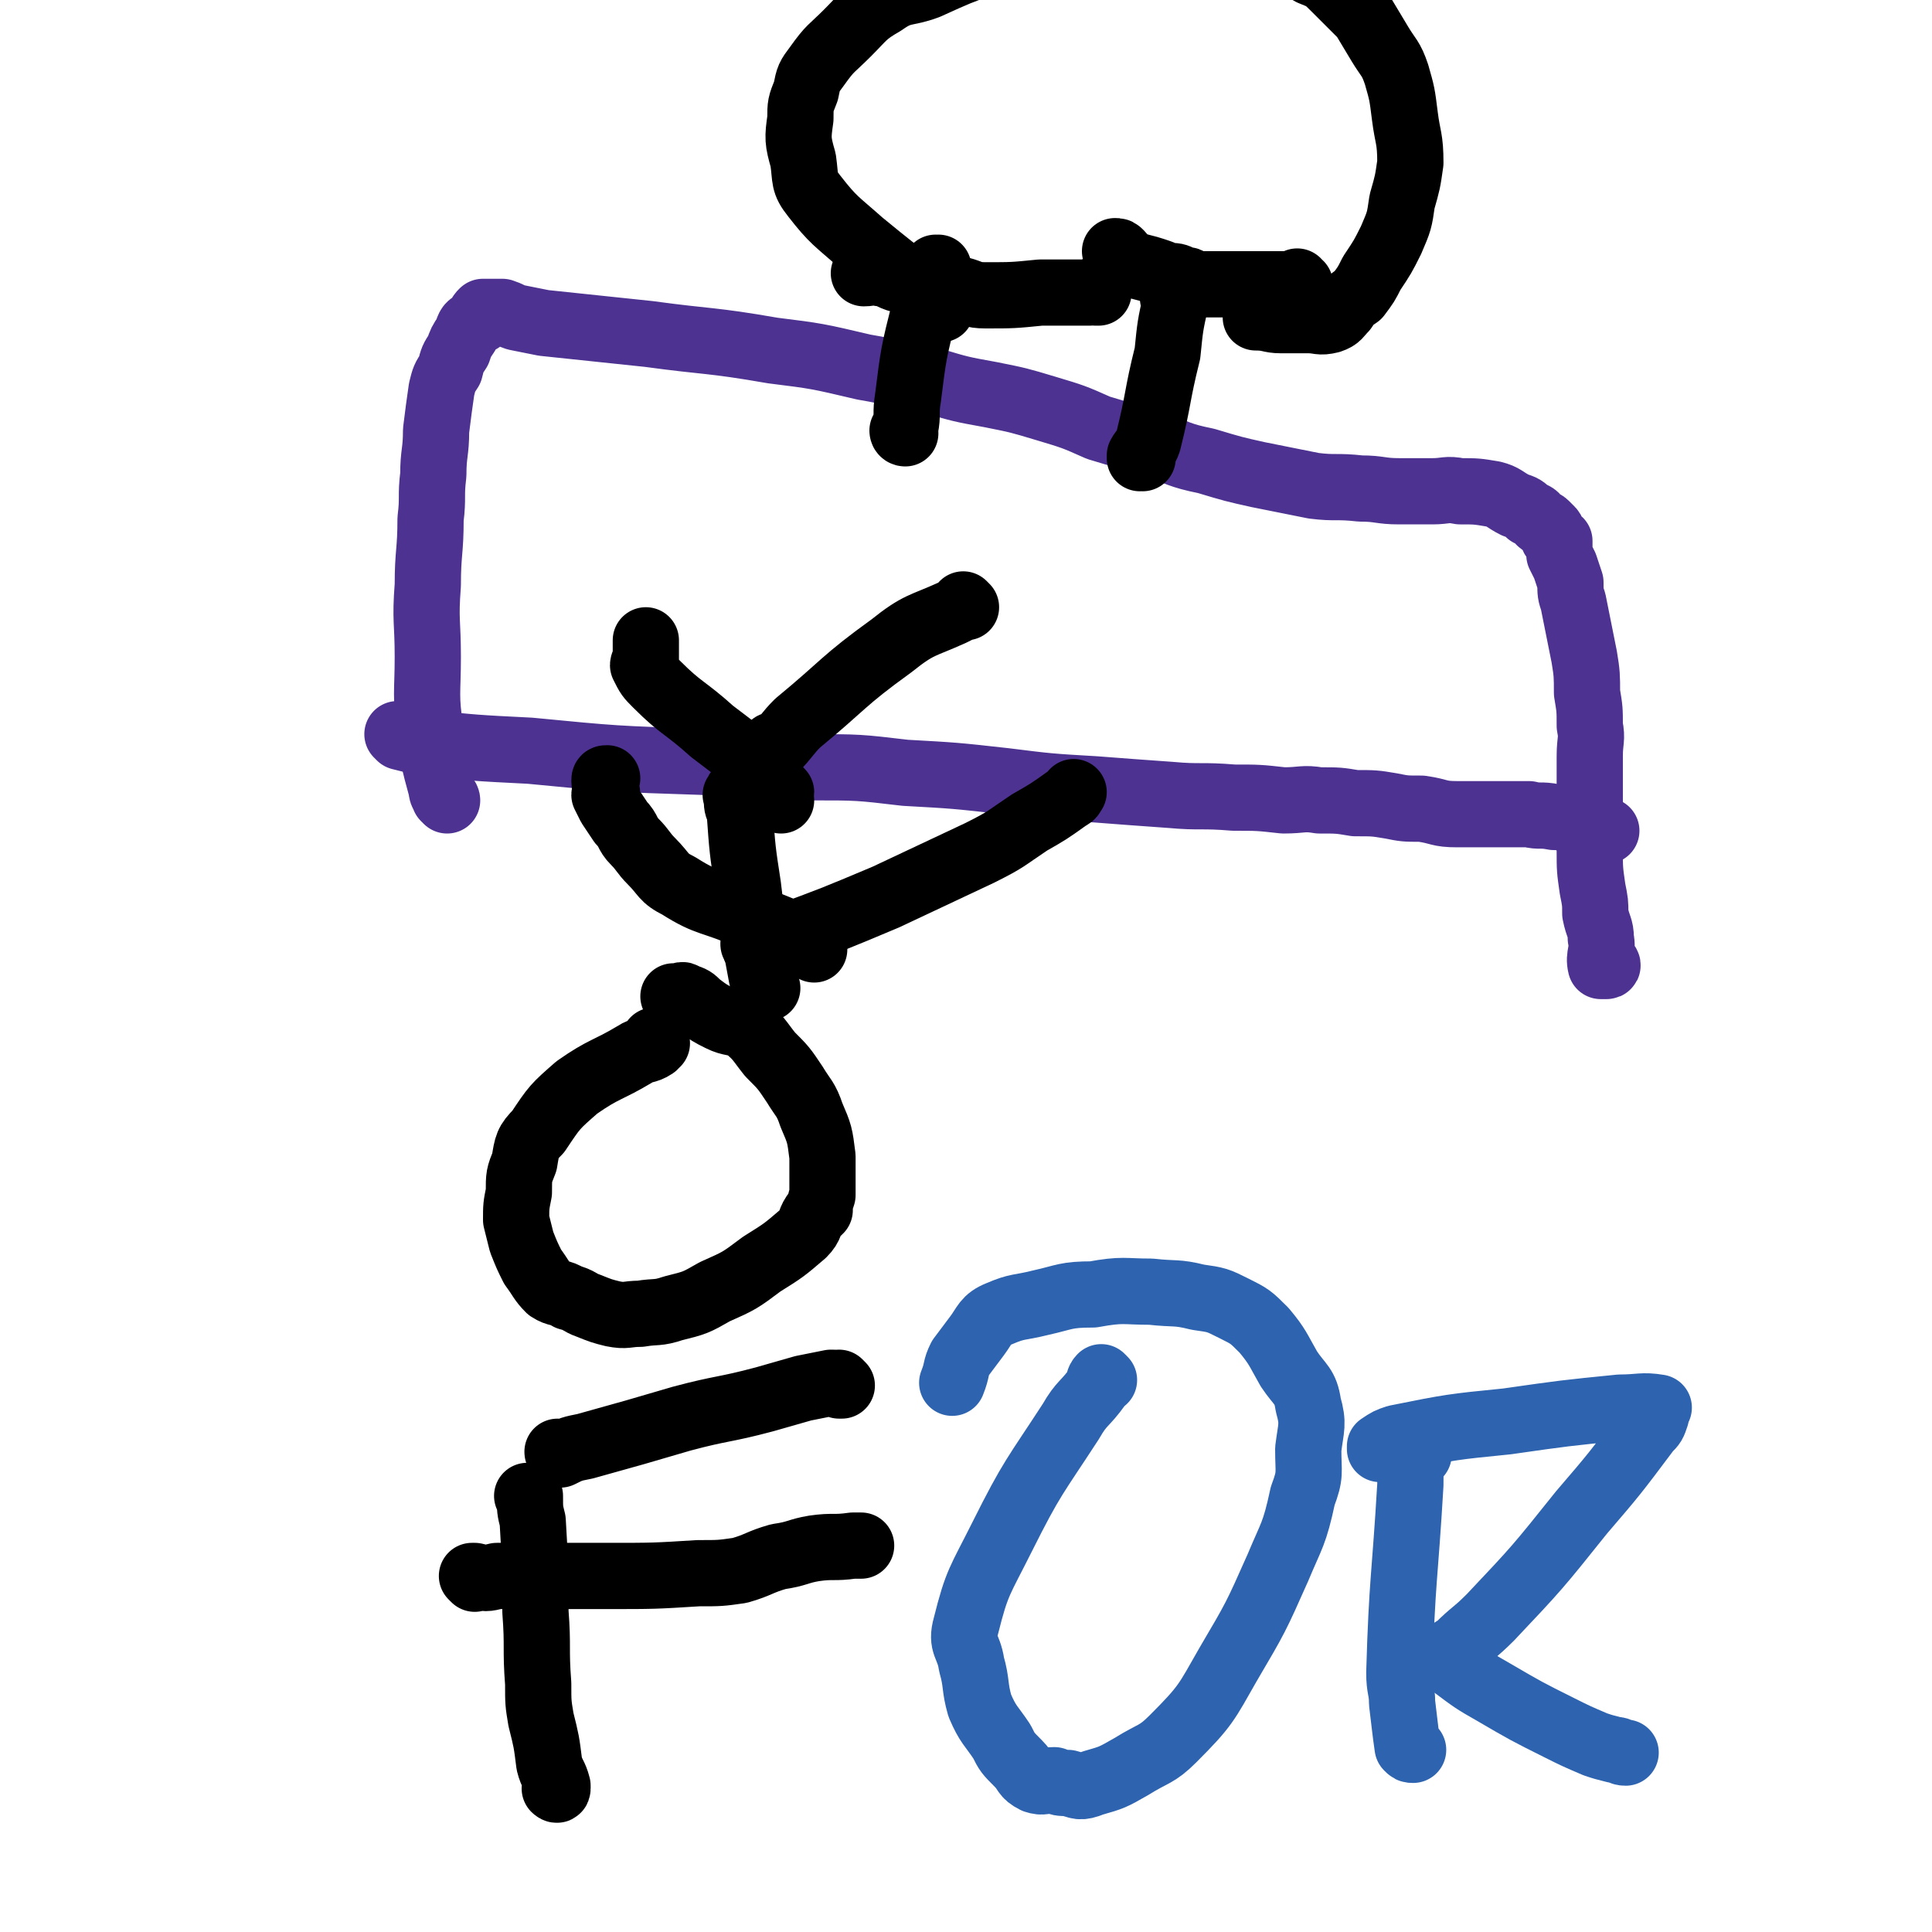
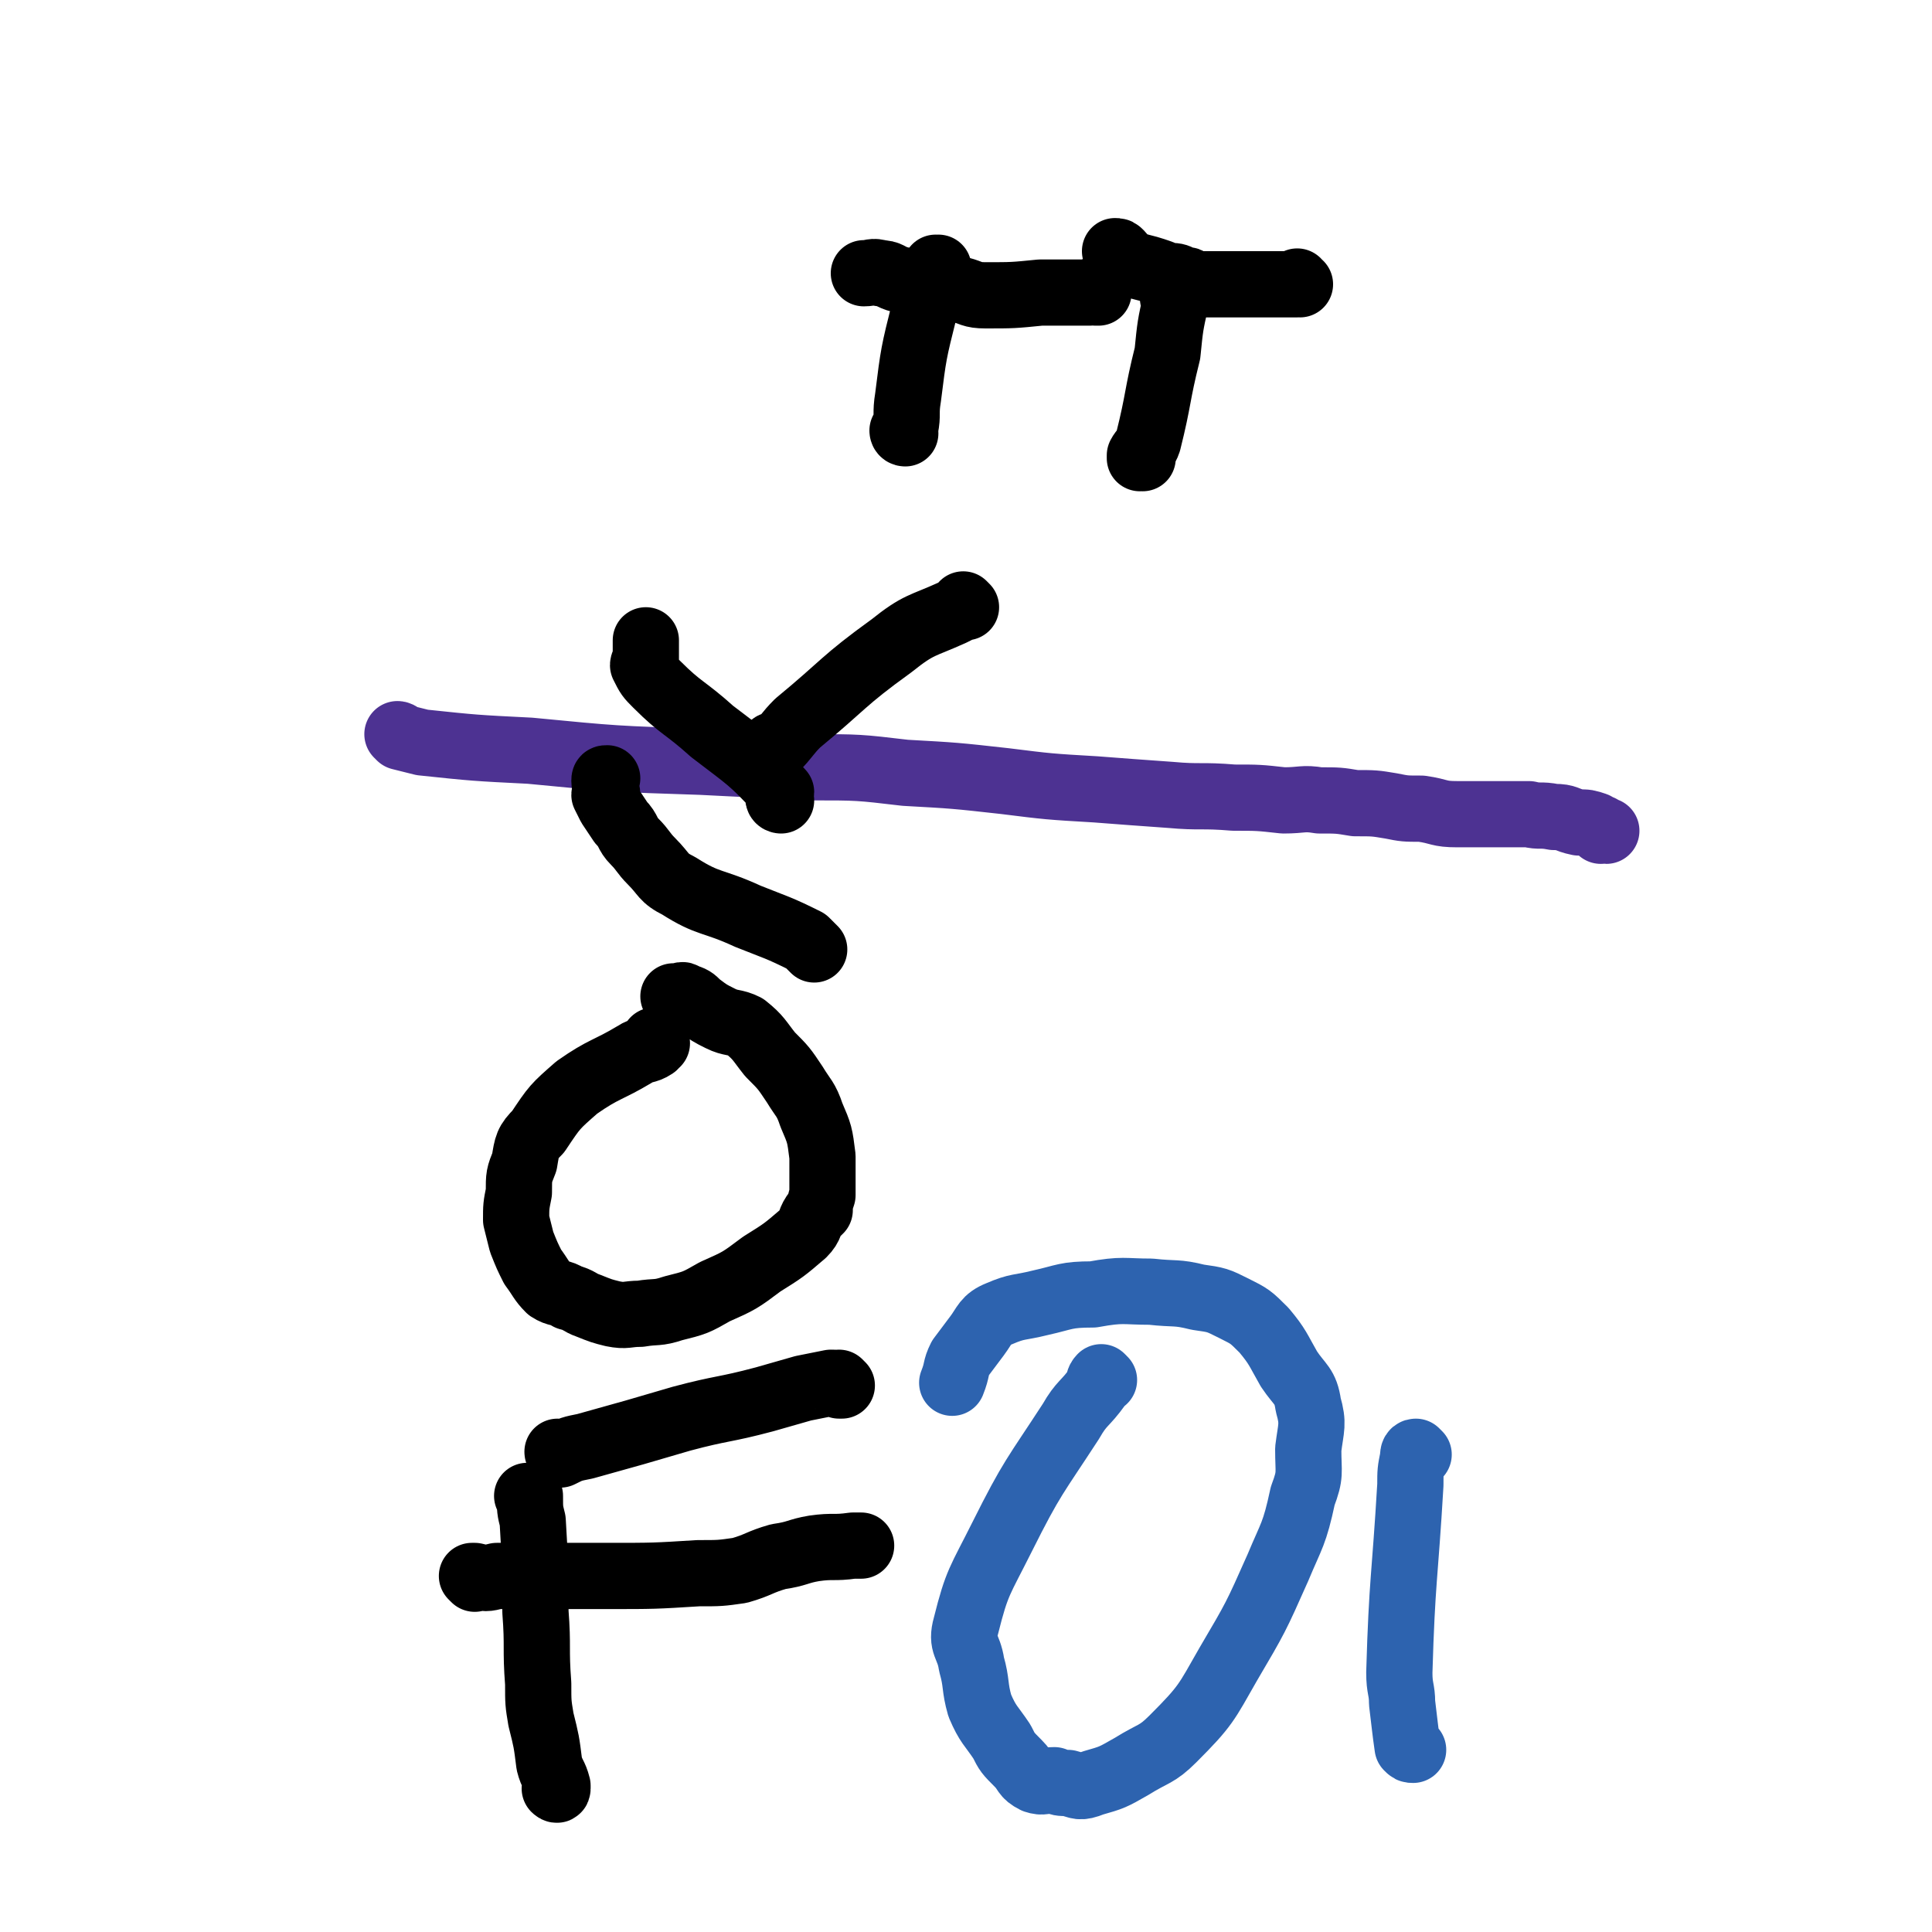
<svg xmlns="http://www.w3.org/2000/svg" viewBox="0 0 700 700" version="1.1">
  <g fill="none" stroke="#4D3292" stroke-width="24" stroke-linecap="round" stroke-linejoin="round">
    <path d="M145,267c0,0 -1,-1 -1,-1 0,0 1,0 1,1 0,0 0,0 0,0 0,0 -1,-1 -1,-1 0,0 1,0 1,1 0,0 0,0 0,0 0,0 0,0 0,0 4,1 4,1 8,2 19,2 19,2 39,3 31,3 31,3 62,4 20,1 20,1 40,2 17,0 17,0 34,2 18,1 18,1 36,3 16,2 16,2 33,3 13,1 13,1 27,2 11,1 11,0 23,1 9,0 9,0 18,1 7,0 7,-1 13,0 7,0 7,0 13,1 7,0 7,0 13,1 5,1 5,1 11,1 7,1 6,2 13,2 7,0 7,0 14,0 6,0 6,0 12,0 4,1 4,0 9,1 5,0 4,1 9,2 3,0 3,0 6,1 1,1 2,1 2,2 1,0 0,-1 0,-1 0,0 1,1 2,1 " />
-     <path d="M162,290c0,0 -1,-1 -1,-1 0,0 1,0 1,1 0,0 0,0 0,0 0,0 -1,-1 -1,-1 0,0 1,0 1,1 0,0 0,0 0,0 0,0 -1,-1 -1,-1 0,0 1,1 1,1 -1,-2 -2,-2 -2,-4 -3,-11 -3,-11 -4,-21 -2,-13 -1,-14 -1,-27 0,-13 -1,-13 0,-26 0,-12 1,-12 1,-24 1,-8 0,-8 1,-16 0,-8 1,-8 1,-16 1,-8 1,-8 2,-15 1,-4 1,-4 3,-7 1,-4 1,-4 3,-7 1,-3 1,-3 3,-6 1,-3 1,-3 3,-4 1,-1 1,-1 2,-1 0,0 0,-1 0,-1 0,-1 0,-1 1,-2 1,0 1,0 3,0 2,0 2,0 4,0 3,1 2,1 5,2 5,1 5,1 10,2 19,2 19,2 38,4 22,3 22,2 45,6 16,2 16,2 33,6 12,2 12,3 25,5 10,3 10,3 21,5 10,2 10,2 20,5 10,3 10,3 19,7 10,3 10,3 20,6 9,3 9,4 19,6 10,3 10,3 19,5 10,2 10,2 20,4 8,1 8,0 17,1 7,0 7,1 14,1 6,0 6,0 12,0 5,0 5,-1 10,0 6,0 6,0 12,1 4,1 4,2 8,4 3,1 3,1 5,3 3,1 2,1 4,3 1,1 1,0 2,1 1,1 1,1 2,2 1,1 0,2 1,3 1,1 1,0 2,1 0,2 0,3 0,5 1,2 1,2 2,4 1,3 1,3 2,6 0,4 0,4 1,7 1,5 1,5 2,10 1,5 1,5 2,10 1,6 1,7 1,13 1,6 1,6 1,12 1,5 0,5 0,11 0,7 0,7 0,14 0,10 0,10 0,20 0,7 0,7 1,14 1,5 1,5 1,9 1,5 2,5 2,9 1,5 -1,6 0,10 0,0 2,0 2,0 1,0 0,-1 0,-1 0,0 0,0 0,0 " />
  </g>
  <g fill="none" stroke="#000000" stroke-width="24" stroke-linecap="round" stroke-linejoin="round">
    <path d="M328,157c0,0 -1,-1 -1,-1 0,0 0,1 1,1 0,0 0,0 0,0 0,0 -1,-1 -1,-1 0,0 0,1 1,1 0,0 0,0 0,0 0,0 -1,0 -1,-1 0,0 1,0 1,-1 1,-5 0,-5 1,-11 2,-16 2,-16 6,-32 1,-5 1,-5 3,-11 1,-2 1,-2 2,-4 0,0 0,1 0,1 0,0 0,0 0,0 0,0 -1,0 -1,-1 0,0 0,1 1,1 0,0 0,0 0,1 0,0 0,0 0,0 " />
    <path d="M414,166c0,0 -1,-1 -1,-1 0,0 0,1 0,1 0,0 0,0 0,0 1,0 0,-1 0,-1 0,0 0,1 0,1 0,0 0,0 0,0 1,0 0,0 0,-1 1,-2 2,-2 3,-5 4,-16 3,-16 7,-32 1,-10 1,-10 3,-19 0,-1 0,-2 0,-2 0,0 -1,1 -1,1 0,0 1,-1 1,-2 0,0 0,0 -1,0 0,0 0,0 0,0 " />
-     <path d="M341,112c0,0 -1,-1 -1,-1 0,0 0,1 1,1 0,0 0,0 0,0 0,0 -1,-1 -1,-1 0,0 0,1 1,1 0,0 0,0 0,0 -3,-3 -3,-3 -6,-6 -12,-9 -12,-9 -23,-18 -9,-8 -10,-8 -17,-17 -4,-5 -3,-6 -4,-13 -2,-7 -2,-8 -1,-15 0,-5 0,-5 2,-10 1,-5 1,-5 4,-9 5,-7 5,-6 11,-12 6,-6 6,-7 13,-11 7,-5 8,-3 16,-6 11,-5 11,-5 22,-9 10,-3 10,-4 20,-5 10,-2 10,-1 21,-2 10,-1 10,-1 20,-1 9,0 9,0 17,1 8,1 8,1 15,3 7,1 7,1 13,3 6,2 6,2 11,5 5,2 5,2 9,6 5,5 5,5 10,10 3,5 3,5 6,10 3,5 4,5 6,11 2,7 2,7 3,15 1,8 2,8 2,17 -1,7 -1,7 -3,14 -1,7 -1,7 -4,14 -3,6 -3,6 -7,12 -2,4 -2,4 -5,8 -3,2 -3,2 -5,5 -1,0 0,0 0,0 -2,2 -2,3 -5,4 -4,1 -4,0 -8,0 -5,0 -5,0 -10,0 -4,0 -4,-1 -9,-1 " />
    <path d="M471,103c0,0 -1,0 -1,-1 0,0 0,1 0,1 0,0 0,0 0,0 1,0 0,0 0,-1 0,0 0,1 0,1 0,0 0,0 0,0 1,0 0,0 0,-1 0,0 1,1 0,1 -2,0 -3,0 -6,0 -6,0 -6,0 -12,0 -5,0 -5,0 -10,0 -2,0 -2,0 -5,0 -2,0 -2,0 -3,0 -1,0 0,0 0,0 0,0 0,0 -1,0 -1,0 -1,-1 -2,-1 -1,-1 -1,0 -3,-1 -2,-1 -2,-1 -5,-1 -2,-1 -2,-1 -5,-2 -3,-1 -4,-1 -7,-2 -1,0 -1,0 -3,-1 -1,-1 -1,-2 -2,-3 -1,-1 -1,-1 -2,-1 " />
    <path d="M398,106c0,0 -1,-1 -1,-1 0,0 0,1 0,1 0,0 0,0 0,0 1,0 0,-1 0,-1 0,0 0,1 0,1 0,0 0,0 0,0 1,0 1,-1 0,-1 -1,0 -1,1 -2,1 -9,0 -9,0 -18,0 -10,1 -10,1 -20,1 -5,0 -5,-1 -9,-2 -3,0 -3,0 -6,0 -4,-1 -4,-1 -9,-2 -4,-1 -4,-1 -8,-2 -3,-1 -3,-2 -6,-2 -3,-1 -3,0 -6,0 0,0 0,0 0,0 " />
    <path d="M238,378c0,0 -1,-1 -1,-1 0,0 0,0 1,1 0,0 0,0 0,0 0,0 -1,-1 -1,-1 0,0 0,0 1,1 0,0 0,0 0,0 0,0 0,-1 -1,-1 0,0 0,1 0,2 -3,2 -4,1 -7,3 -10,6 -11,5 -21,12 -8,7 -8,7 -14,16 -4,4 -4,5 -5,11 -2,5 -2,5 -2,11 -1,5 -1,5 -1,10 1,4 1,4 2,8 2,5 2,5 4,9 3,4 3,5 6,8 3,2 4,1 7,3 4,1 4,2 7,3 5,2 5,2 9,3 5,1 5,0 10,0 6,-1 6,0 12,-2 8,-2 8,-2 15,-6 9,-4 9,-4 17,-10 8,-5 8,-5 15,-11 3,-3 2,-4 4,-7 1,-1 2,-1 2,-2 0,0 0,1 0,0 0,-2 0,-2 1,-5 0,-7 0,-7 0,-14 -1,-8 -1,-8 -4,-15 -2,-6 -3,-6 -6,-11 -4,-6 -4,-6 -9,-11 -4,-5 -4,-6 -9,-10 -4,-2 -5,-1 -9,-3 -4,-2 -4,-2 -8,-5 -2,-2 -2,-2 -5,-3 -1,-1 -1,0 -2,0 -1,0 0,0 0,0 0,0 -1,0 -2,0 0,0 1,0 1,0 0,0 0,0 0,0 " />
-     <path d="M278,358c0,0 -1,-1 -1,-1 0,0 0,0 1,1 0,0 0,0 0,0 0,0 -1,-1 -1,-1 0,0 0,0 1,1 0,0 0,0 0,0 0,0 -1,0 -1,-1 -1,-1 0,-2 -1,-3 -3,-16 -3,-16 -5,-33 -2,-13 -2,-13 -3,-27 -1,-2 -1,-2 -1,-5 0,0 0,0 0,-1 0,0 -1,0 0,0 0,-1 0,-1 1,-2 " />
    <path d="M283,290c0,0 -1,-1 -1,-1 0,0 0,0 1,1 0,0 0,0 0,0 0,0 -1,-1 -1,-1 0,0 0,0 1,1 0,0 0,0 0,0 0,0 -1,0 -1,-1 0,-1 1,-1 1,-2 -11,-12 -12,-12 -25,-22 -10,-9 -11,-8 -20,-17 -3,-3 -3,-3 -5,-7 0,-1 1,-1 1,-1 0,-3 0,-3 0,-6 0,-1 0,-1 0,-2 " />
    <path d="M281,271c0,0 -1,-1 -1,-1 0,0 0,0 1,1 0,0 0,0 0,0 0,0 -1,-1 -1,-1 0,0 0,0 1,1 0,0 0,0 0,0 0,0 -1,-1 -1,-1 0,0 0,1 1,1 4,-4 4,-5 8,-9 17,-14 16,-15 34,-28 10,-8 11,-7 22,-12 2,-1 2,-1 4,-2 0,0 0,0 1,0 0,0 0,0 0,0 0,0 -1,-1 -1,-1 " />
    <path d="M295,344c0,0 -1,-1 -1,-1 0,0 0,0 1,1 0,0 0,0 0,0 0,0 -1,-1 -1,-1 0,0 0,0 1,1 0,0 0,0 0,0 0,0 0,0 -1,-1 -1,-1 -1,-1 -2,-2 -10,-5 -11,-5 -21,-9 -13,-6 -14,-4 -25,-11 -6,-3 -5,-4 -10,-9 -3,-3 -3,-4 -6,-7 -3,-3 -2,-4 -5,-7 -2,-3 -2,-3 -4,-6 -1,-2 -1,-2 -2,-4 0,-1 1,0 1,0 0,-2 -1,-3 -1,-5 0,-1 0,-1 1,-1 " />
-     <path d="M274,343c0,0 -1,-1 -1,-1 0,0 0,0 1,1 0,0 0,0 0,0 0,0 -1,-1 -1,-1 0,0 0,0 1,1 0,0 0,0 0,0 0,0 -1,-1 -1,-1 0,0 0,1 1,1 4,-1 4,-1 9,-3 19,-7 19,-7 38,-15 17,-8 17,-8 34,-16 10,-5 9,-5 18,-11 7,-4 7,-4 14,-9 2,-1 1,-1 2,-2 " />
    <path d="M192,543c0,0 -1,-1 -1,-1 0,0 0,0 1,0 0,0 0,0 0,0 0,1 -1,0 -1,0 0,0 0,0 1,0 0,0 0,0 0,0 0,1 -1,0 -1,0 0,0 1,0 1,0 0,5 0,5 1,9 1,17 1,17 1,33 1,13 0,13 1,26 0,7 0,7 1,13 2,8 2,8 3,16 1,4 2,4 3,8 0,1 0,1 0,1 0,0 0,0 0,0 0,1 -1,0 -1,0 " />
    <path d="M203,527c0,0 -1,-1 -1,-1 0,0 0,0 1,1 0,0 0,0 0,0 0,0 -1,-1 -1,-1 0,0 0,0 1,1 0,0 0,0 0,0 0,0 -1,-1 -1,-1 0,0 0,1 1,1 4,-2 4,-2 9,-3 18,-5 18,-5 35,-10 15,-4 15,-3 30,-7 7,-2 7,-2 14,-4 5,-1 5,-1 10,-2 2,0 2,0 3,1 1,0 1,0 1,0 0,0 0,0 0,0 0,0 -1,-1 -1,-1 0,0 0,0 1,1 " />
    <path d="M172,572c0,0 -1,-1 -1,-1 0,0 0,0 1,0 0,0 0,0 0,0 0,1 -1,0 -1,0 0,0 0,0 1,0 4,1 4,1 8,0 20,0 20,0 40,0 17,0 17,0 33,-1 8,0 8,0 15,-1 7,-2 7,-3 14,-5 7,-1 7,-2 13,-3 7,-1 7,0 14,-1 1,0 1,0 3,0 " />
  </g>
  <g fill="none" stroke="#2D63AF" stroke-width="24" stroke-linecap="round" stroke-linejoin="round">
    <path d="M400,500c0,0 -1,-1 -1,-1 0,0 0,0 0,1 0,0 0,0 0,0 1,0 0,-1 0,-1 0,0 0,0 0,1 0,0 0,0 0,0 1,0 0,-1 0,-1 -1,1 -1,2 -1,3 -5,7 -6,6 -10,13 -13,20 -14,20 -25,42 -8,16 -9,16 -13,32 -2,7 1,7 2,14 2,7 1,8 3,15 3,7 4,7 8,13 2,4 2,4 6,8 3,3 2,4 6,6 3,1 3,0 7,0 2,1 2,1 5,1 4,1 4,2 9,0 7,-2 7,-2 14,-6 8,-5 9,-4 15,-10 12,-12 12,-13 20,-27 10,-17 10,-17 18,-35 5,-12 6,-12 9,-26 3,-8 2,-8 2,-17 1,-8 2,-9 0,-16 -1,-7 -3,-7 -7,-13 -4,-7 -4,-8 -9,-14 -5,-5 -5,-5 -11,-8 -6,-3 -6,-3 -13,-4 -8,-2 -8,-1 -17,-2 -10,0 -10,-1 -21,1 -10,0 -10,1 -19,3 -8,2 -8,1 -15,4 -5,2 -5,4 -8,8 -3,4 -3,4 -6,8 -2,4 -1,4 -3,9 " />
    <path d="M514,527c0,0 -1,-1 -1,-1 0,0 0,0 0,1 0,0 0,0 0,0 1,0 0,-1 0,-1 -1,0 -1,1 -1,2 -1,5 -1,5 -1,10 -2,34 -3,34 -4,68 0,6 1,6 1,11 1,8 1,9 2,16 1,1 1,1 2,1 " />
-     <path d="M501,525c0,0 -1,-1 -1,-1 0,0 0,0 0,1 0,0 0,0 0,0 1,0 0,-1 0,-1 0,0 0,0 0,1 0,0 0,0 0,0 1,0 0,0 0,-1 0,0 0,0 0,0 3,-2 3,-2 6,-3 20,-4 20,-4 40,-6 21,-3 21,-3 41,-5 7,0 8,-1 14,0 0,0 -1,1 -1,1 0,1 0,0 0,0 0,1 0,1 0,2 -1,3 -1,3 -3,5 -12,16 -12,16 -24,30 -16,20 -16,20 -33,38 -6,6 -6,5 -12,11 -2,1 -2,1 -4,3 -1,0 -1,1 -1,1 0,0 0,0 0,-1 0,0 0,0 0,0 1,1 0,0 0,0 0,0 0,0 0,0 0,0 0,0 0,0 2,2 1,2 3,3 8,6 8,6 15,10 12,7 12,7 24,13 6,3 6,3 13,6 3,1 3,1 7,2 2,0 2,1 4,1 " />
  </g>
</svg>